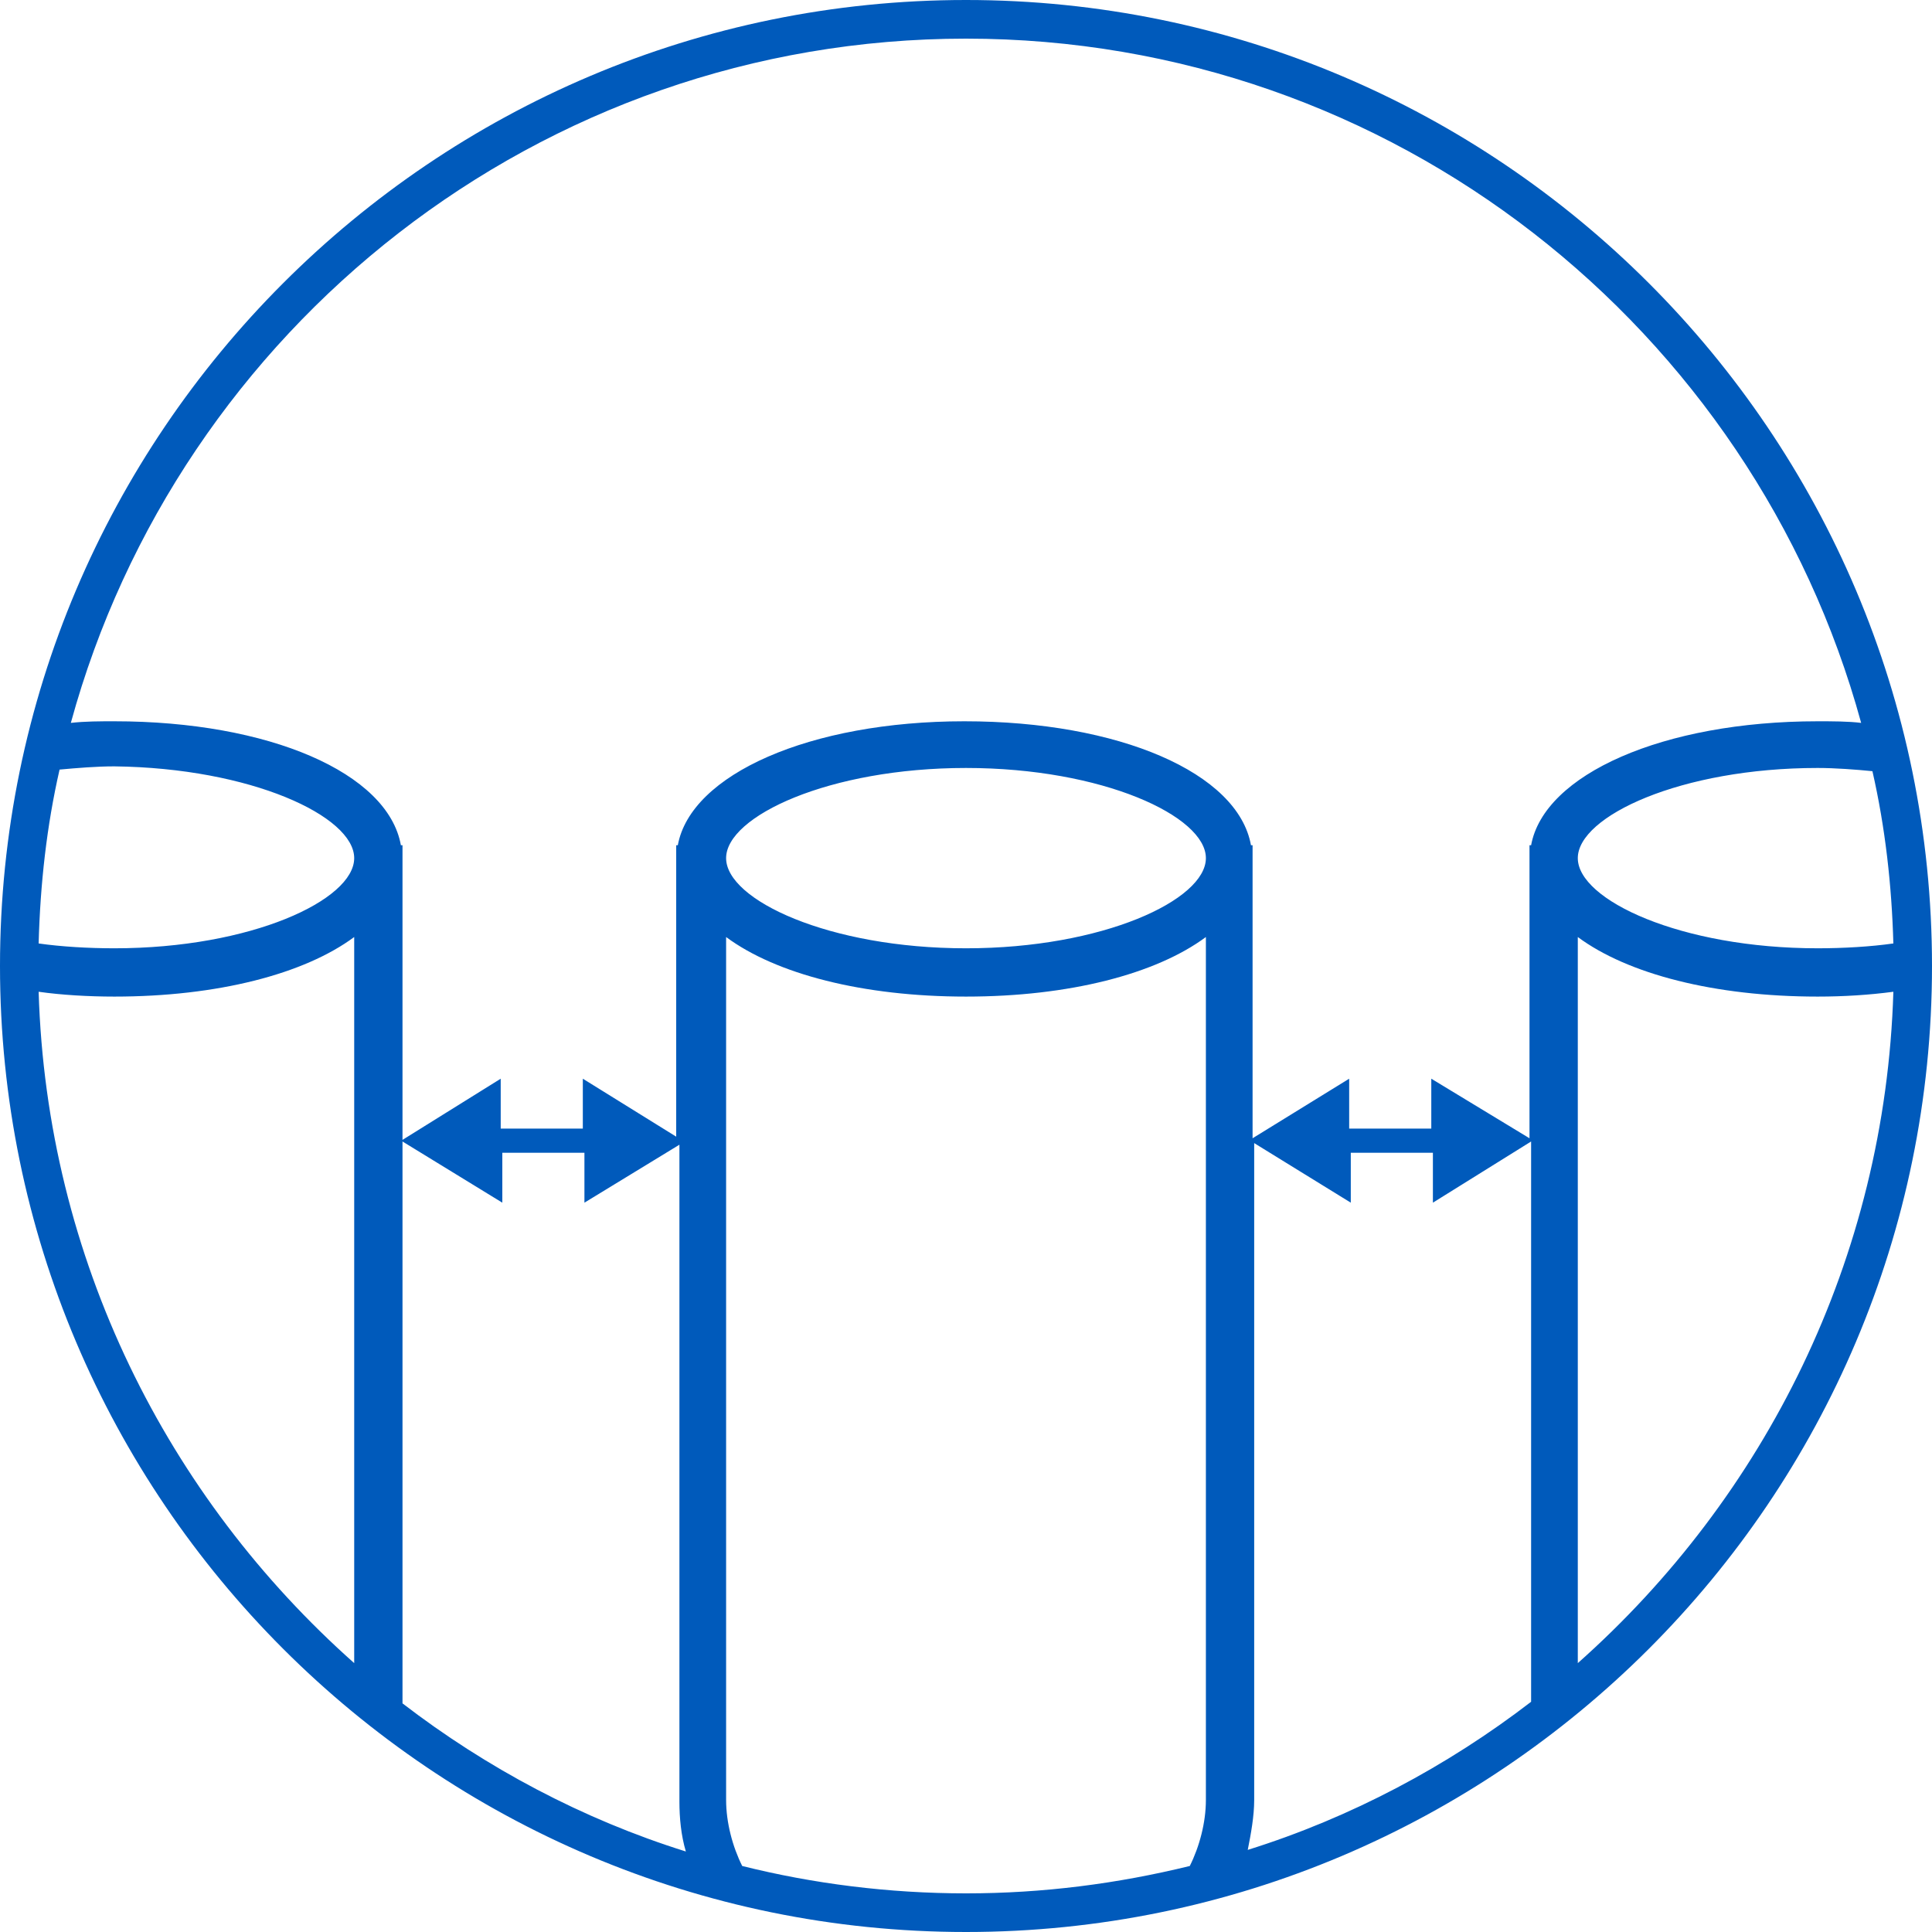
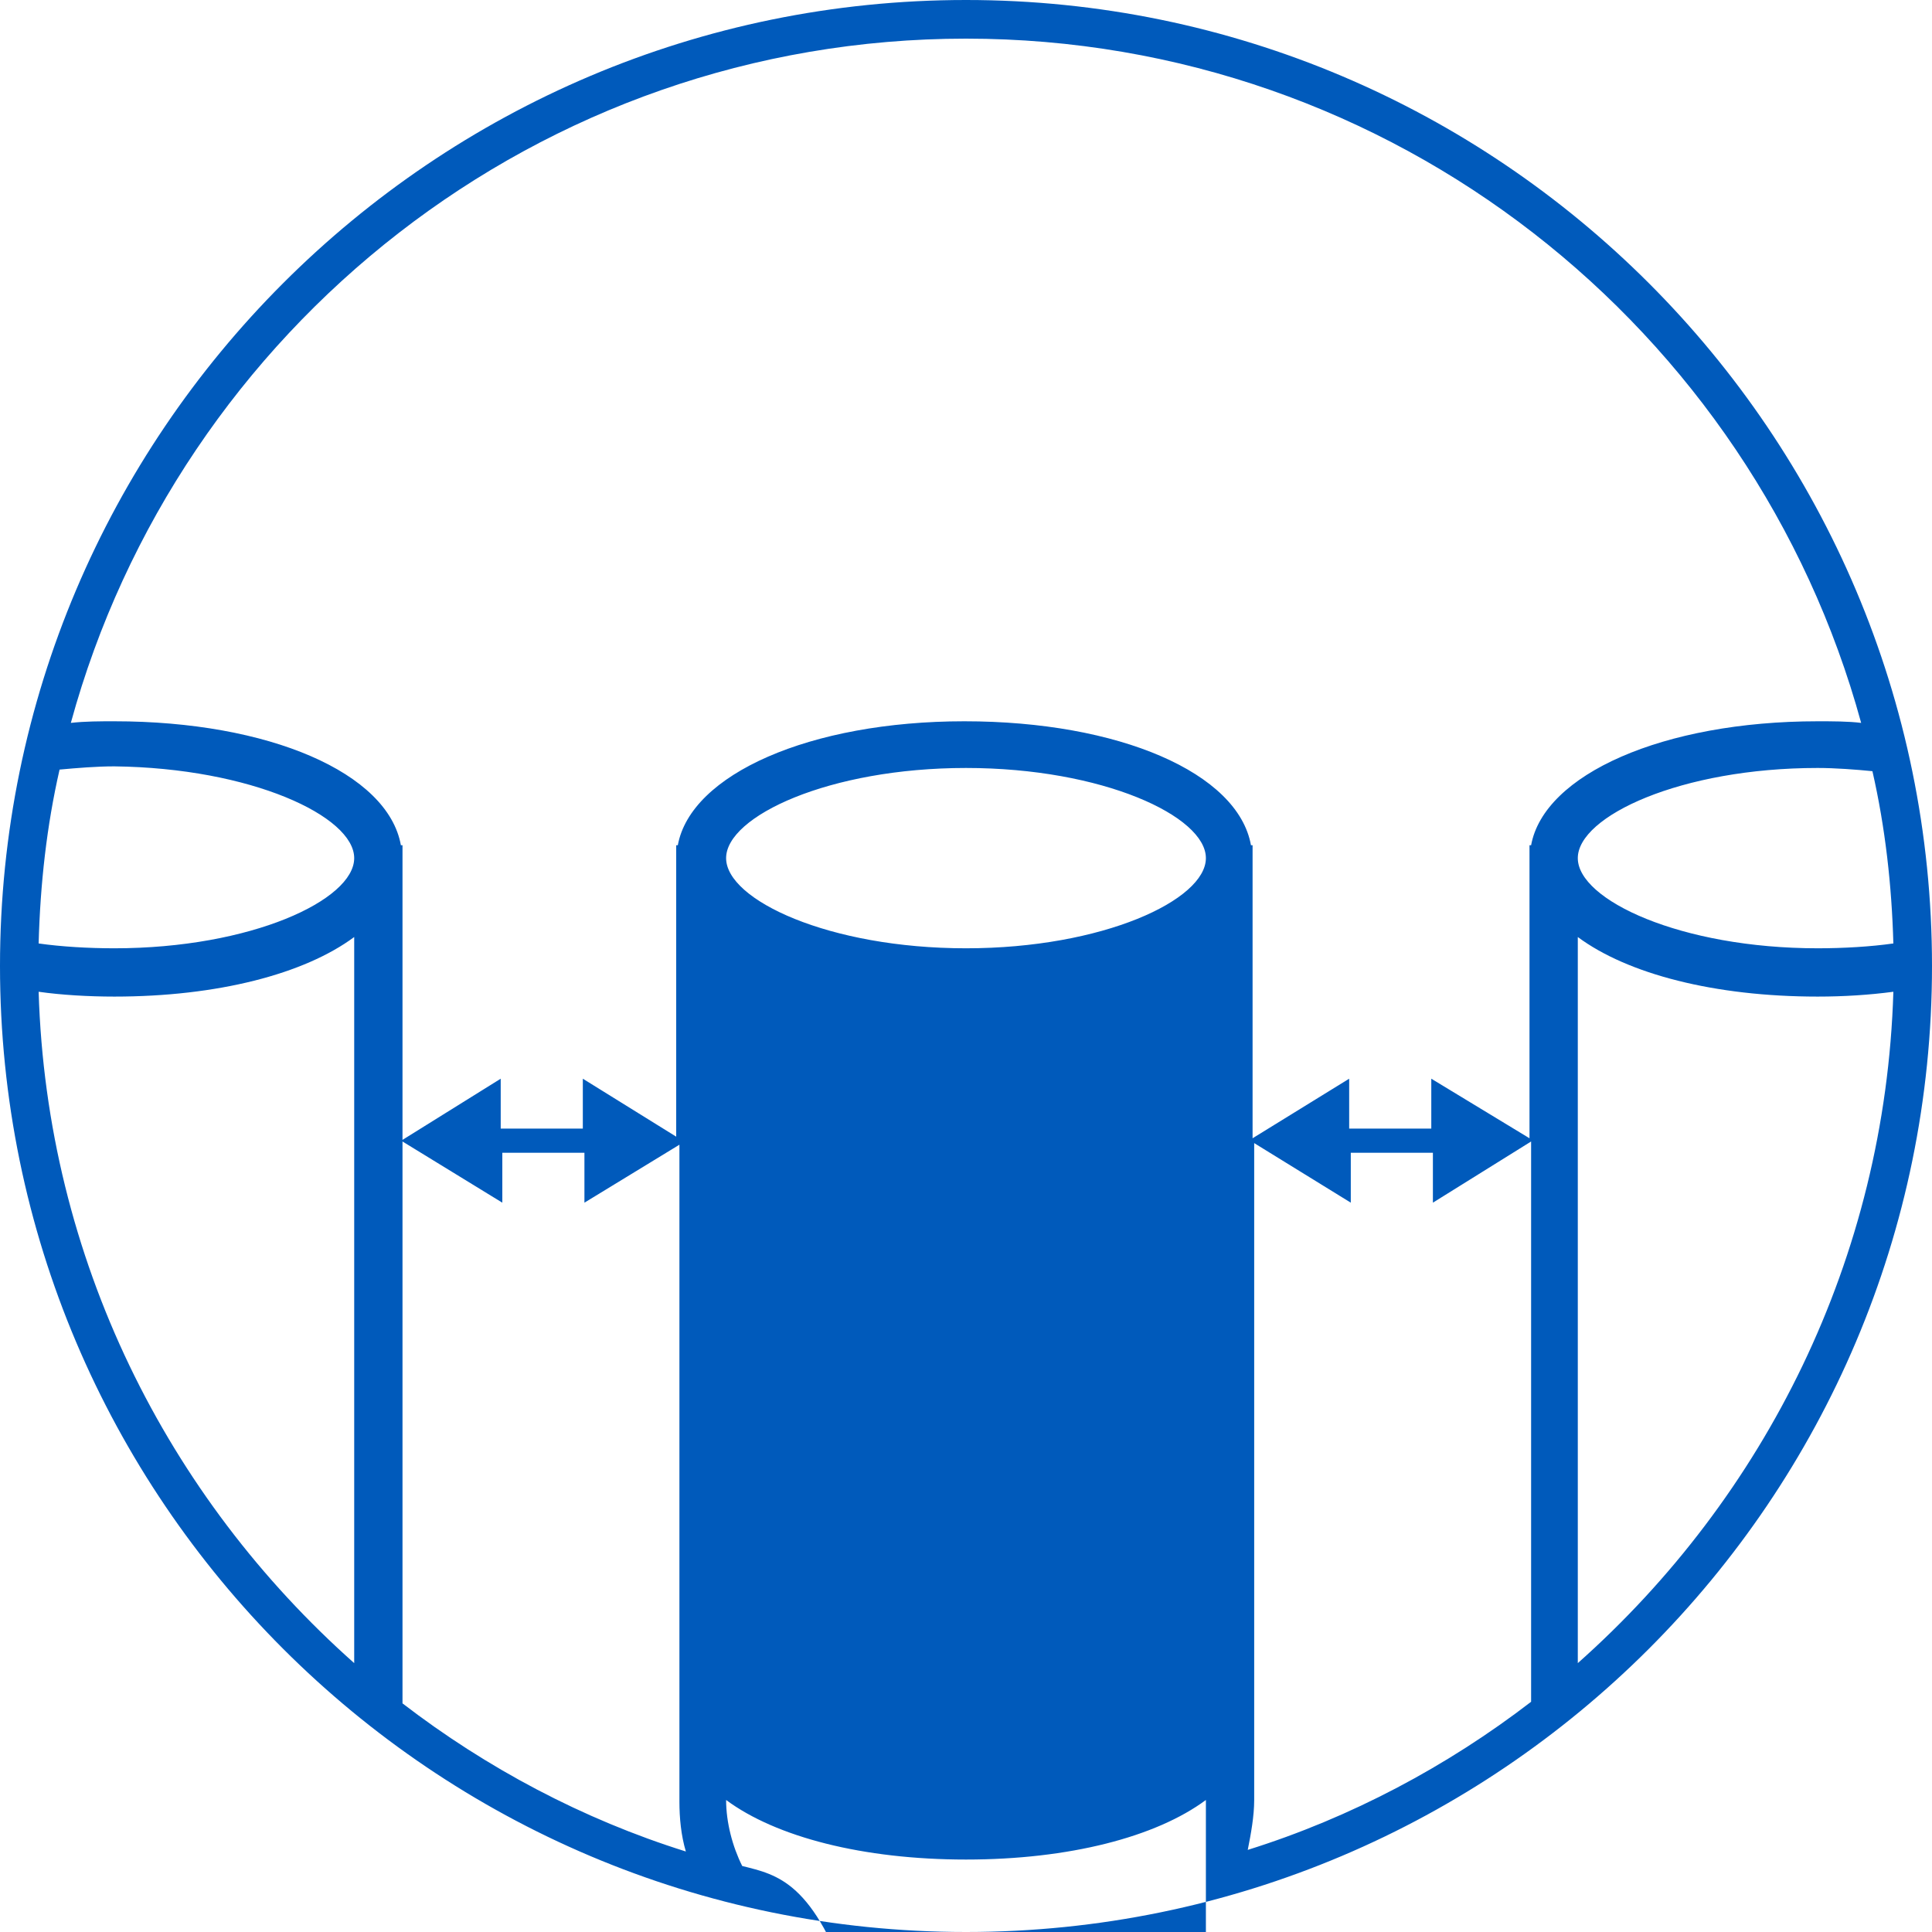
<svg xmlns="http://www.w3.org/2000/svg" version="1.1" id="Ebene_1" x="0px" y="0px" viewBox="0 0 120 120" style="enable-background:new 0 0 120 120;" xml:space="preserve">
  <style type="text/css">
	.st0{fill:#005ABB;}
</style>
-   <path class="st0" d="M60,0C26.9,0,0,26.9,0,60s26.9,60,60,60s60-26.9,60-60S93.1,0,60,0z M117.6,58.6c-1.4,0.2-3.1,0.3-4.7,0.3  c-8.5,0-14.9-3-14.9-5.6c0-2.6,6.4-5.6,14.9-5.6c1.1,0,2.4,0.1,3.4,0.2C117.1,51.4,117.5,55,117.6,58.6z M60,2.4  c26.5,0,48.9,18,55.6,42.5c-0.8-0.1-1.8-0.1-2.7-0.1c-9.6,0-17,3.3-17.8,7.7H95v18.2L88.9,67v3.1h-5.1V67l-6,3.7V53.3c0,0,0,0,0,0  s0,0,0,0v-0.8h-0.1c-0.8-4.5-8.2-7.7-17.8-7.7s-17,3.3-17.8,7.7h-0.1v18.1L36.2,67v3.1h-5.1V67L25,70.8V53.3c0,0,0,0,0,0s0,0,0,0  v-0.8h-0.1c-0.8-4.5-8.2-7.7-17.8-7.7c-0.9,0-1.8,0-2.7,0.1C11.1,20.4,33.5,2.4,60,2.4z M77.9,111.8V71l6,3.7v-3.1h5.1v3.1l6.1-3.8  v34.8c-5.2,4-11.2,7.2-17.6,9.2C77.7,113.9,77.9,112.8,77.9,111.8z M74.9,53.3c0,2.6-6.4,5.6-14.9,5.6s-14.9-3-14.9-5.6  c0-2.6,6.4-5.6,14.9-5.6S74.9,50.7,74.9,53.3z M25,70.9l6.2,3.8v-3.1h5.1v3.1l5.9-3.6v40.8c0,1,0.1,2.1,0.4,3.1  c-6.4-2-12.4-5.2-17.6-9.2V70.9z M22,53.3c0,2.6-6.4,5.6-14.9,5.6c-1.6,0-3.3-0.1-4.7-0.3c0.1-3.7,0.5-7.3,1.3-10.8  c1.1-0.1,2.3-0.2,3.4-0.2C15.6,47.7,22,50.7,22,53.3z M2.4,61.6c1.4,0.2,3.1,0.3,4.7,0.3c6.4,0,11.8-1.4,14.9-3.7v45.1  C10.4,93,2.9,78.2,2.4,61.6z M46.1,115.9c-0.6-1.2-1-2.7-1-4.1V58.2c3.1,2.3,8.5,3.7,14.9,3.7c6.4,0,11.8-1.4,14.9-3.7v53.6  c0,1.4-0.4,2.9-1,4.1c-4.5,1.1-9.1,1.7-13.9,1.7C55.2,117.6,50.5,117,46.1,115.9z M98,103.3V58.2c3.1,2.3,8.5,3.7,14.9,3.7  c1.6,0,3.2-0.1,4.7-0.3C117.1,78.2,109.6,93,98,103.3z" />
+   <path class="st0" d="M60,0C26.9,0,0,26.9,0,60s26.9,60,60,60s60-26.9,60-60S93.1,0,60,0z M117.6,58.6c-1.4,0.2-3.1,0.3-4.7,0.3  c-8.5,0-14.9-3-14.9-5.6c0-2.6,6.4-5.6,14.9-5.6c1.1,0,2.4,0.1,3.4,0.2C117.1,51.4,117.5,55,117.6,58.6z M60,2.4  c26.5,0,48.9,18,55.6,42.5c-0.8-0.1-1.8-0.1-2.7-0.1c-9.6,0-17,3.3-17.8,7.7H95v18.2L88.9,67v3.1h-5.1V67l-6,3.7V53.3c0,0,0,0,0,0  s0,0,0,0v-0.8h-0.1c-0.8-4.5-8.2-7.7-17.8-7.7s-17,3.3-17.8,7.7h-0.1v18.1L36.2,67v3.1h-5.1V67L25,70.8V53.3c0,0,0,0,0,0s0,0,0,0  v-0.8h-0.1c-0.8-4.5-8.2-7.7-17.8-7.7c-0.9,0-1.8,0-2.7,0.1C11.1,20.4,33.5,2.4,60,2.4z M77.9,111.8V71l6,3.7v-3.1h5.1v3.1l6.1-3.8  v34.8c-5.2,4-11.2,7.2-17.6,9.2C77.7,113.9,77.9,112.8,77.9,111.8z M74.9,53.3c0,2.6-6.4,5.6-14.9,5.6s-14.9-3-14.9-5.6  c0-2.6,6.4-5.6,14.9-5.6S74.9,50.7,74.9,53.3z M25,70.9l6.2,3.8v-3.1h5.1v3.1l5.9-3.6v40.8c0,1,0.1,2.1,0.4,3.1  c-6.4-2-12.4-5.2-17.6-9.2V70.9z M22,53.3c0,2.6-6.4,5.6-14.9,5.6c-1.6,0-3.3-0.1-4.7-0.3c0.1-3.7,0.5-7.3,1.3-10.8  c1.1-0.1,2.3-0.2,3.4-0.2C15.6,47.7,22,50.7,22,53.3z M2.4,61.6c1.4,0.2,3.1,0.3,4.7,0.3c6.4,0,11.8-1.4,14.9-3.7v45.1  C10.4,93,2.9,78.2,2.4,61.6z M46.1,115.9c-0.6-1.2-1-2.7-1-4.1c3.1,2.3,8.5,3.7,14.9,3.7c6.4,0,11.8-1.4,14.9-3.7v53.6  c0,1.4-0.4,2.9-1,4.1c-4.5,1.1-9.1,1.7-13.9,1.7C55.2,117.6,50.5,117,46.1,115.9z M98,103.3V58.2c3.1,2.3,8.5,3.7,14.9,3.7  c1.6,0,3.2-0.1,4.7-0.3C117.1,78.2,109.6,93,98,103.3z" />
</svg>